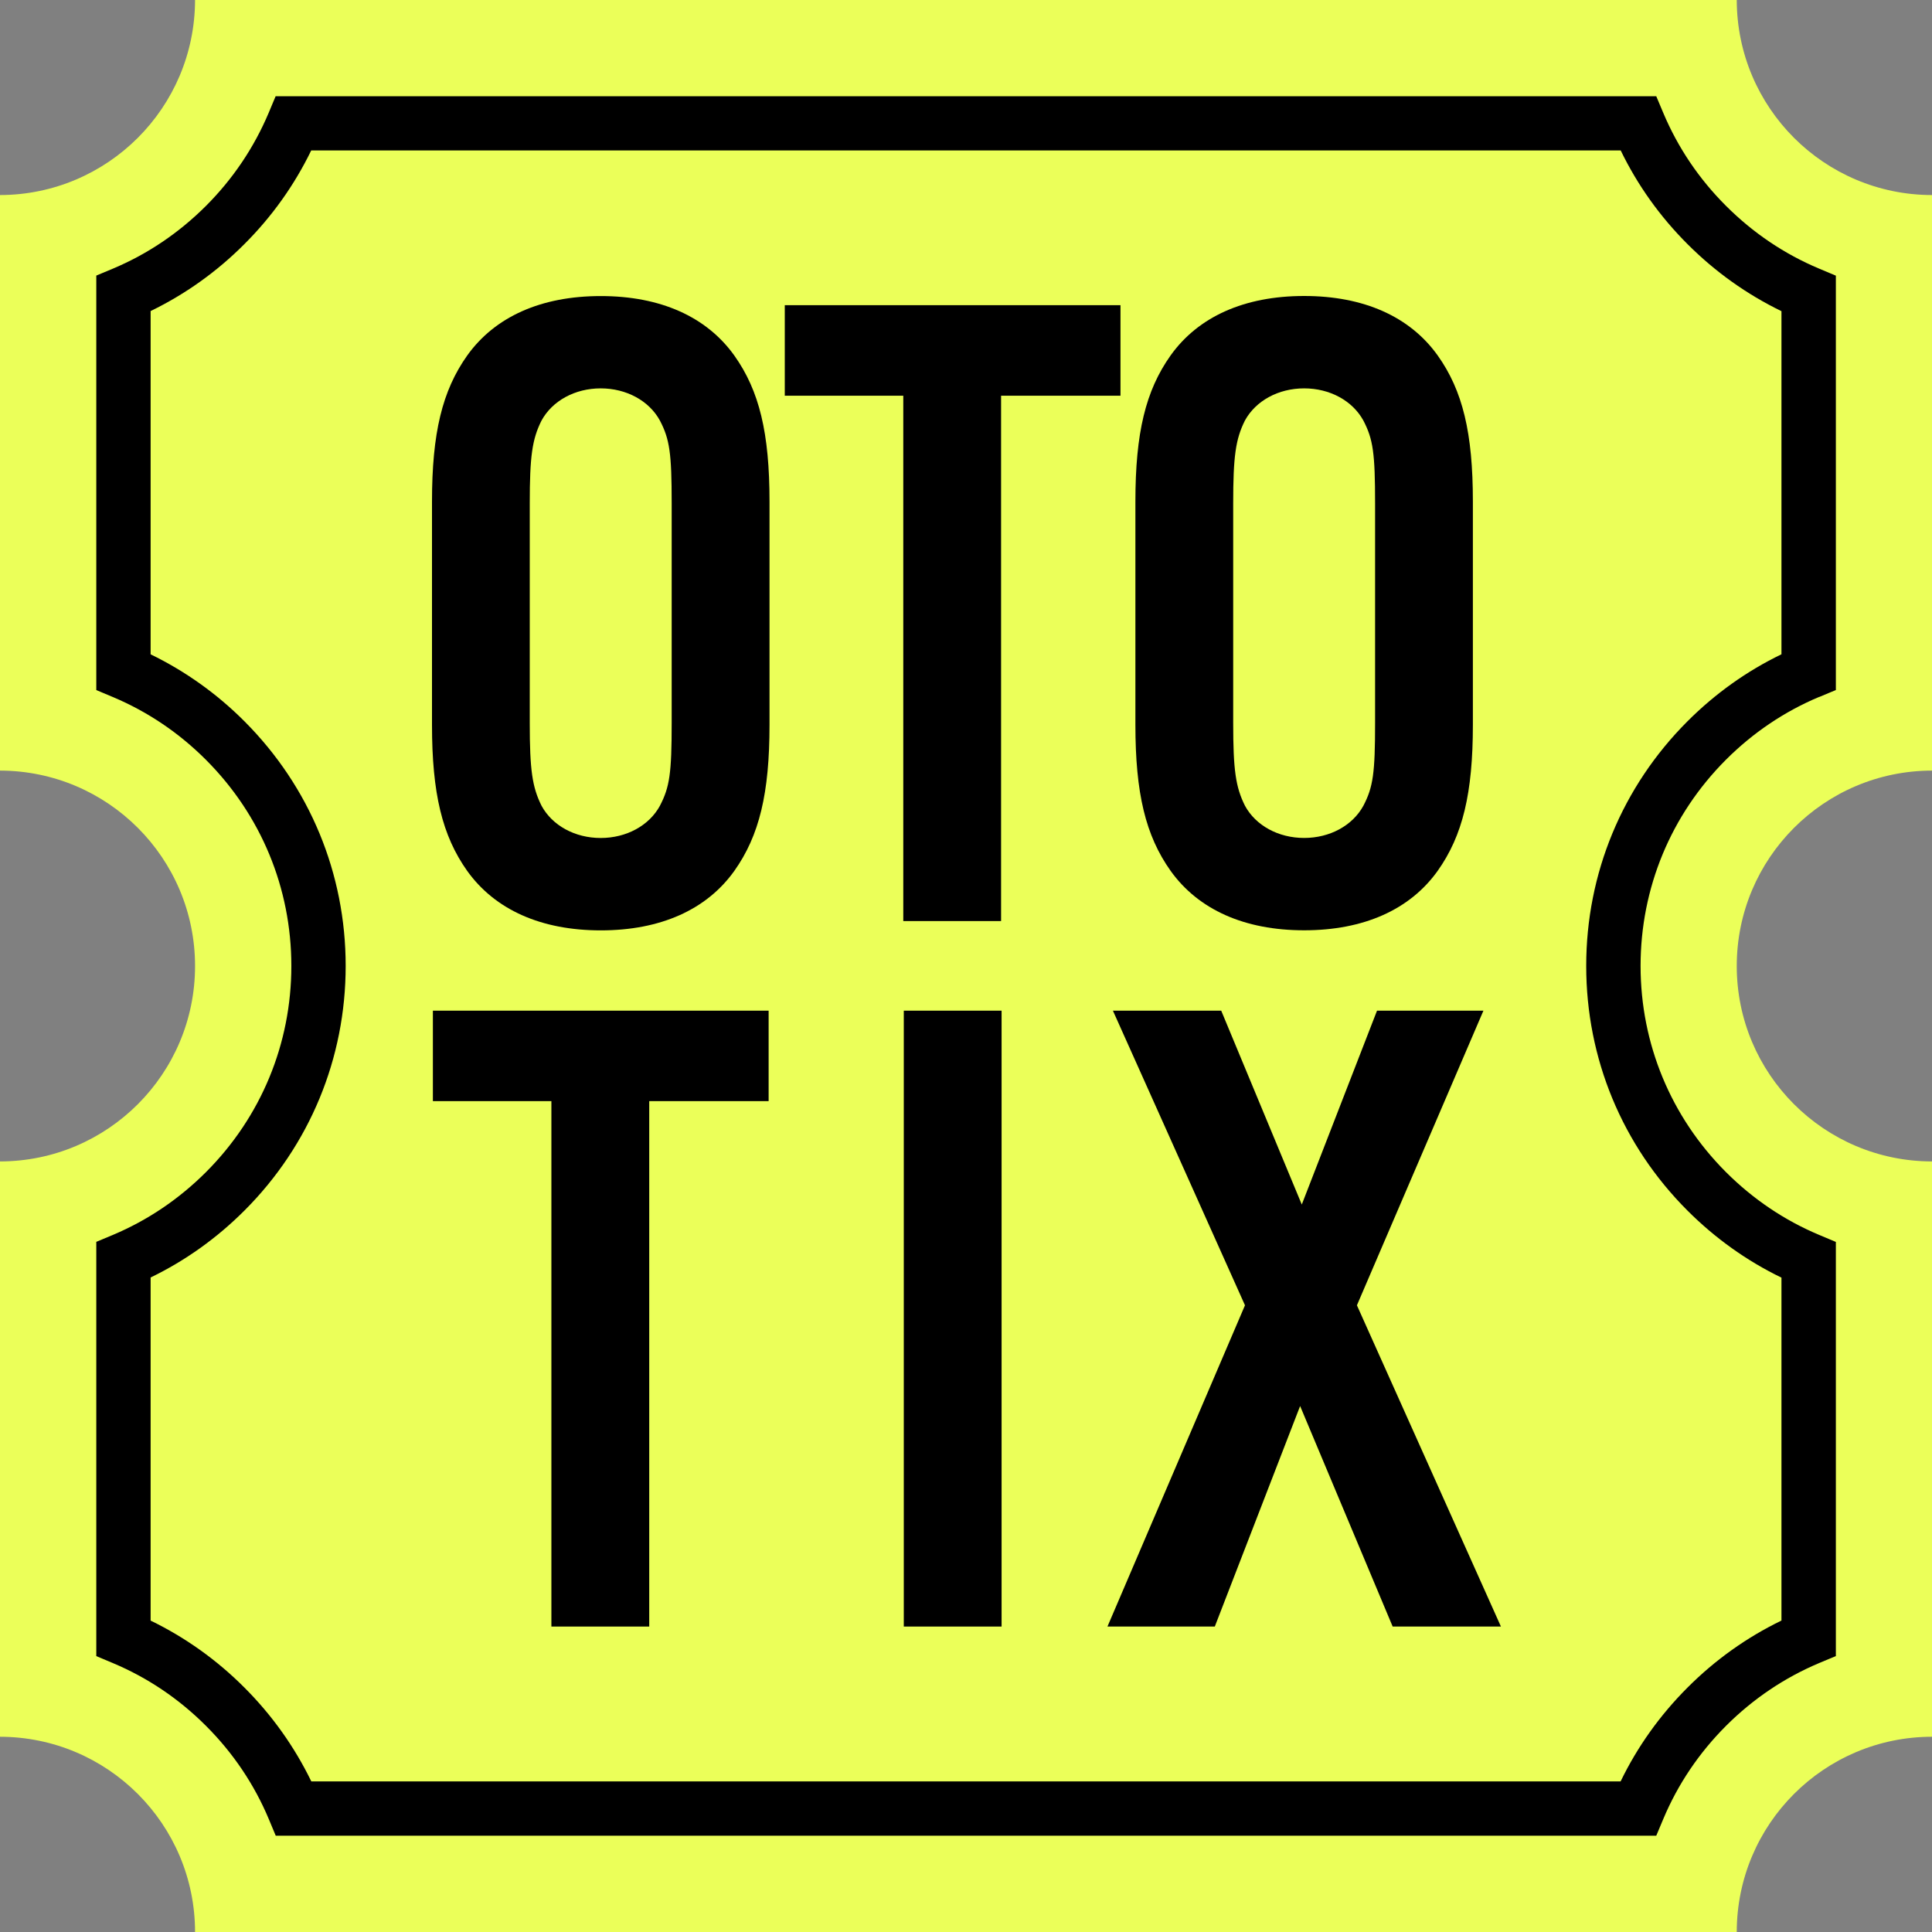
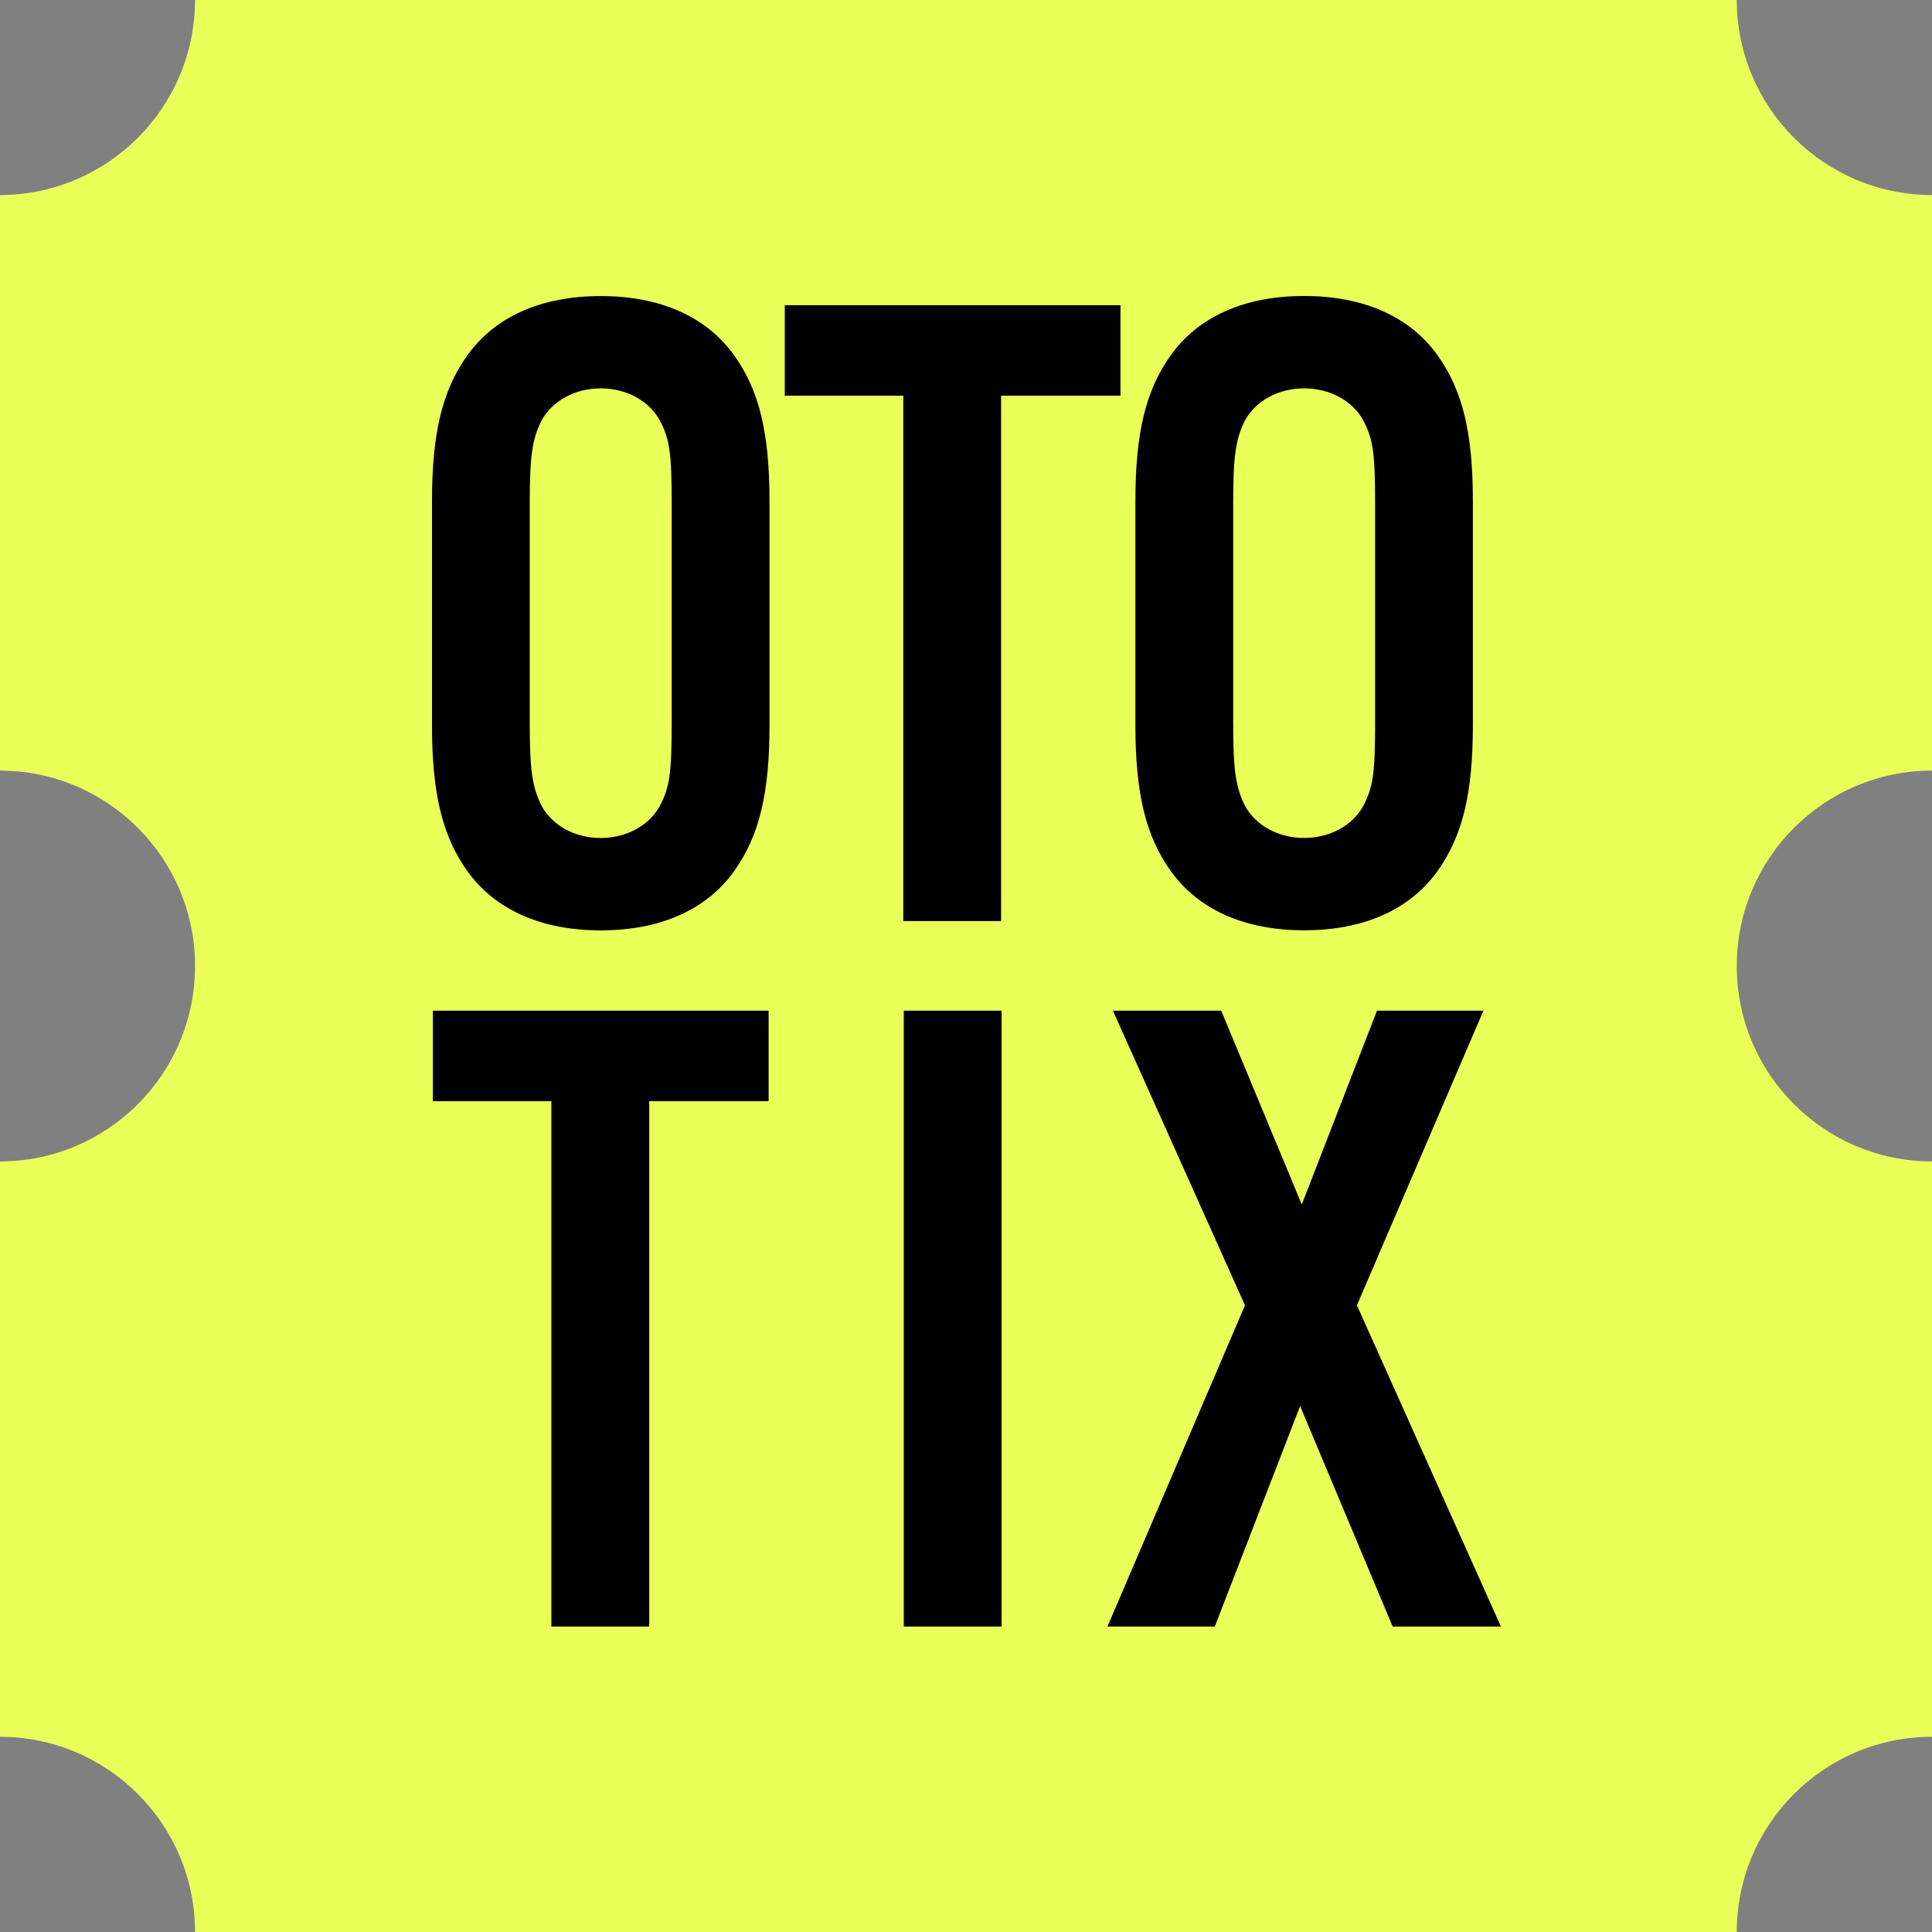
<svg xmlns="http://www.w3.org/2000/svg" width="50" height="50" viewBox="0 0 50 50" fill="none">
  <rect x="0" y="0" width="50" height="50" fill="#808080" stroke="none" />
  <g clip-path="url(#clip0_843_271)">
    <path d="M44.947 25.001C44.947 22.21 47.209 19.946 50 19.943V5.048C47.212 5.045 44.952 2.788 44.947 0H5.048C5.043 2.787 2.785 5.043 0 5.048V19.943C2.79 19.948 5.048 22.211 5.048 25.001C5.048 27.79 2.79 30.054 0 30.058V44.947C2.788 44.952 5.047 47.212 5.048 50H44.947C44.949 47.21 47.21 44.949 50 44.947V30.058C47.209 30.055 44.947 27.792 44.947 25.001Z" fill="#EBFF59" />
-     <path d="M47.081 18.038L47.512 17.858V7.134L47.081 6.953C46.182 6.576 45.372 6.03 44.671 5.33C43.97 4.631 43.423 3.819 43.045 2.921L42.864 2.491H7.133L6.953 2.921C6.574 3.819 6.029 4.629 5.33 5.329C4.63 6.028 3.82 6.575 2.923 6.952L2.492 7.132V17.859L2.923 18.04C3.823 18.419 4.635 18.967 5.334 19.668C6.756 21.093 7.54 22.985 7.54 24.999C7.54 27.013 6.756 28.906 5.334 30.331C4.633 31.032 3.822 31.58 2.923 31.959L2.492 32.139V42.86L2.923 43.041C3.822 43.419 4.633 43.966 5.333 44.667C6.032 45.366 6.579 46.178 6.956 47.077L7.136 47.508H42.864L43.045 47.077C43.423 46.176 43.97 45.365 44.669 44.665C45.37 43.965 46.182 43.418 47.081 43.039L47.512 42.859V32.141L47.081 31.96C46.18 31.582 45.367 31.033 44.666 30.332C43.243 28.907 42.458 27.013 42.458 24.998C42.458 22.982 43.243 21.088 44.666 19.663C45.367 18.962 46.179 18.414 47.081 18.035V18.038ZM41.051 25.001C41.051 27.392 41.981 29.639 43.671 31.329C44.388 32.046 45.205 32.63 46.104 33.065V41.94C45.207 42.374 44.389 42.957 43.674 43.673C42.959 44.388 42.375 45.206 41.941 46.103H8.057C7.622 45.208 7.041 44.39 6.326 43.675C5.611 42.958 4.794 42.376 3.898 41.941V33.061C4.795 32.627 5.613 32.043 6.33 31.325C8.018 29.635 8.946 27.387 8.946 24.998C8.946 22.608 8.016 20.362 6.33 18.671C5.615 17.954 4.795 17.37 3.898 16.934V8.05C4.794 7.615 5.61 7.034 6.323 6.319C7.038 5.606 7.619 4.79 8.054 3.894H41.944C42.378 4.791 42.961 5.607 43.677 6.322C44.392 7.037 45.208 7.618 46.104 8.053V16.933C45.205 17.367 44.388 17.951 43.671 18.668C41.981 20.359 41.051 22.607 41.051 24.996V25.001Z" fill="black" />
    <path d="M11.203 28.497H14.27V42.095H16.802V28.497H19.892V26.156H11.203V28.497Z" fill="black" />
    <path d="M25.921 26.156H23.39V42.095H25.921V26.156Z" fill="black" />
    <path d="M35.117 33.781L38.391 26.156H35.637L33.69 31.173L31.605 26.156H28.802L32.22 33.781L28.661 42.095H31.439L33.647 36.388L36.042 42.095H38.844L35.117 33.781Z" fill="black" />
    <path d="M15.548 7.662C14.006 7.662 12.81 8.195 12.091 9.201C11.445 10.112 11.18 11.207 11.18 12.981V18.758C11.18 20.532 11.444 21.627 12.091 22.539C12.811 23.545 14.006 24.078 15.548 24.078C17.09 24.078 18.286 23.545 19.004 22.539C19.651 21.627 19.915 20.532 19.915 18.758V12.981C19.915 11.207 19.652 10.112 19.004 9.201C18.285 8.195 17.09 7.662 15.548 7.662ZM17.079 20.853C16.799 21.367 16.211 21.687 15.546 21.687C14.881 21.687 14.294 21.367 14.015 20.853C13.774 20.369 13.71 19.928 13.71 18.709V13.028C13.71 11.808 13.772 11.368 14.014 10.885C14.294 10.371 14.881 10.051 15.546 10.051C16.211 10.051 16.799 10.371 17.079 10.885C17.331 11.368 17.383 11.729 17.383 13.028V18.709C17.383 20.009 17.331 20.369 17.079 20.852V20.853Z" fill="black" />
    <path d="M25.908 23.837V10.241H28.998V7.898H20.31V10.241H23.377V23.837H25.908Z" fill="black" />
    <path d="M33.751 24.076C35.293 24.076 36.489 23.543 37.207 22.537C37.854 21.625 38.118 20.53 38.118 18.756V12.979C38.118 11.205 37.855 10.11 37.207 9.199C36.488 8.193 35.293 7.66 33.751 7.66C32.209 7.66 31.013 8.193 30.295 9.199C29.648 10.11 29.384 11.205 29.384 12.979V18.756C29.384 20.53 29.647 21.625 30.295 22.537C31.014 23.543 32.209 24.076 33.751 24.076ZM35.587 18.71C35.587 20.01 35.536 20.37 35.284 20.853C35.003 21.367 34.416 21.686 33.751 21.686C33.086 21.686 32.499 21.367 32.22 20.853C31.978 20.369 31.915 19.928 31.915 18.708V13.028C31.915 11.808 31.977 11.367 32.218 10.884C32.499 10.37 33.086 10.051 33.751 10.051C34.416 10.051 35.003 10.37 35.284 10.884C35.536 11.367 35.587 11.729 35.587 13.028V18.708V18.71Z" fill="black" />
  </g>
  <defs>
    <clipPath id="clip0_843_271">
      <rect width="50" height="50" fill="white" />
    </clipPath>
  </defs>
</svg>